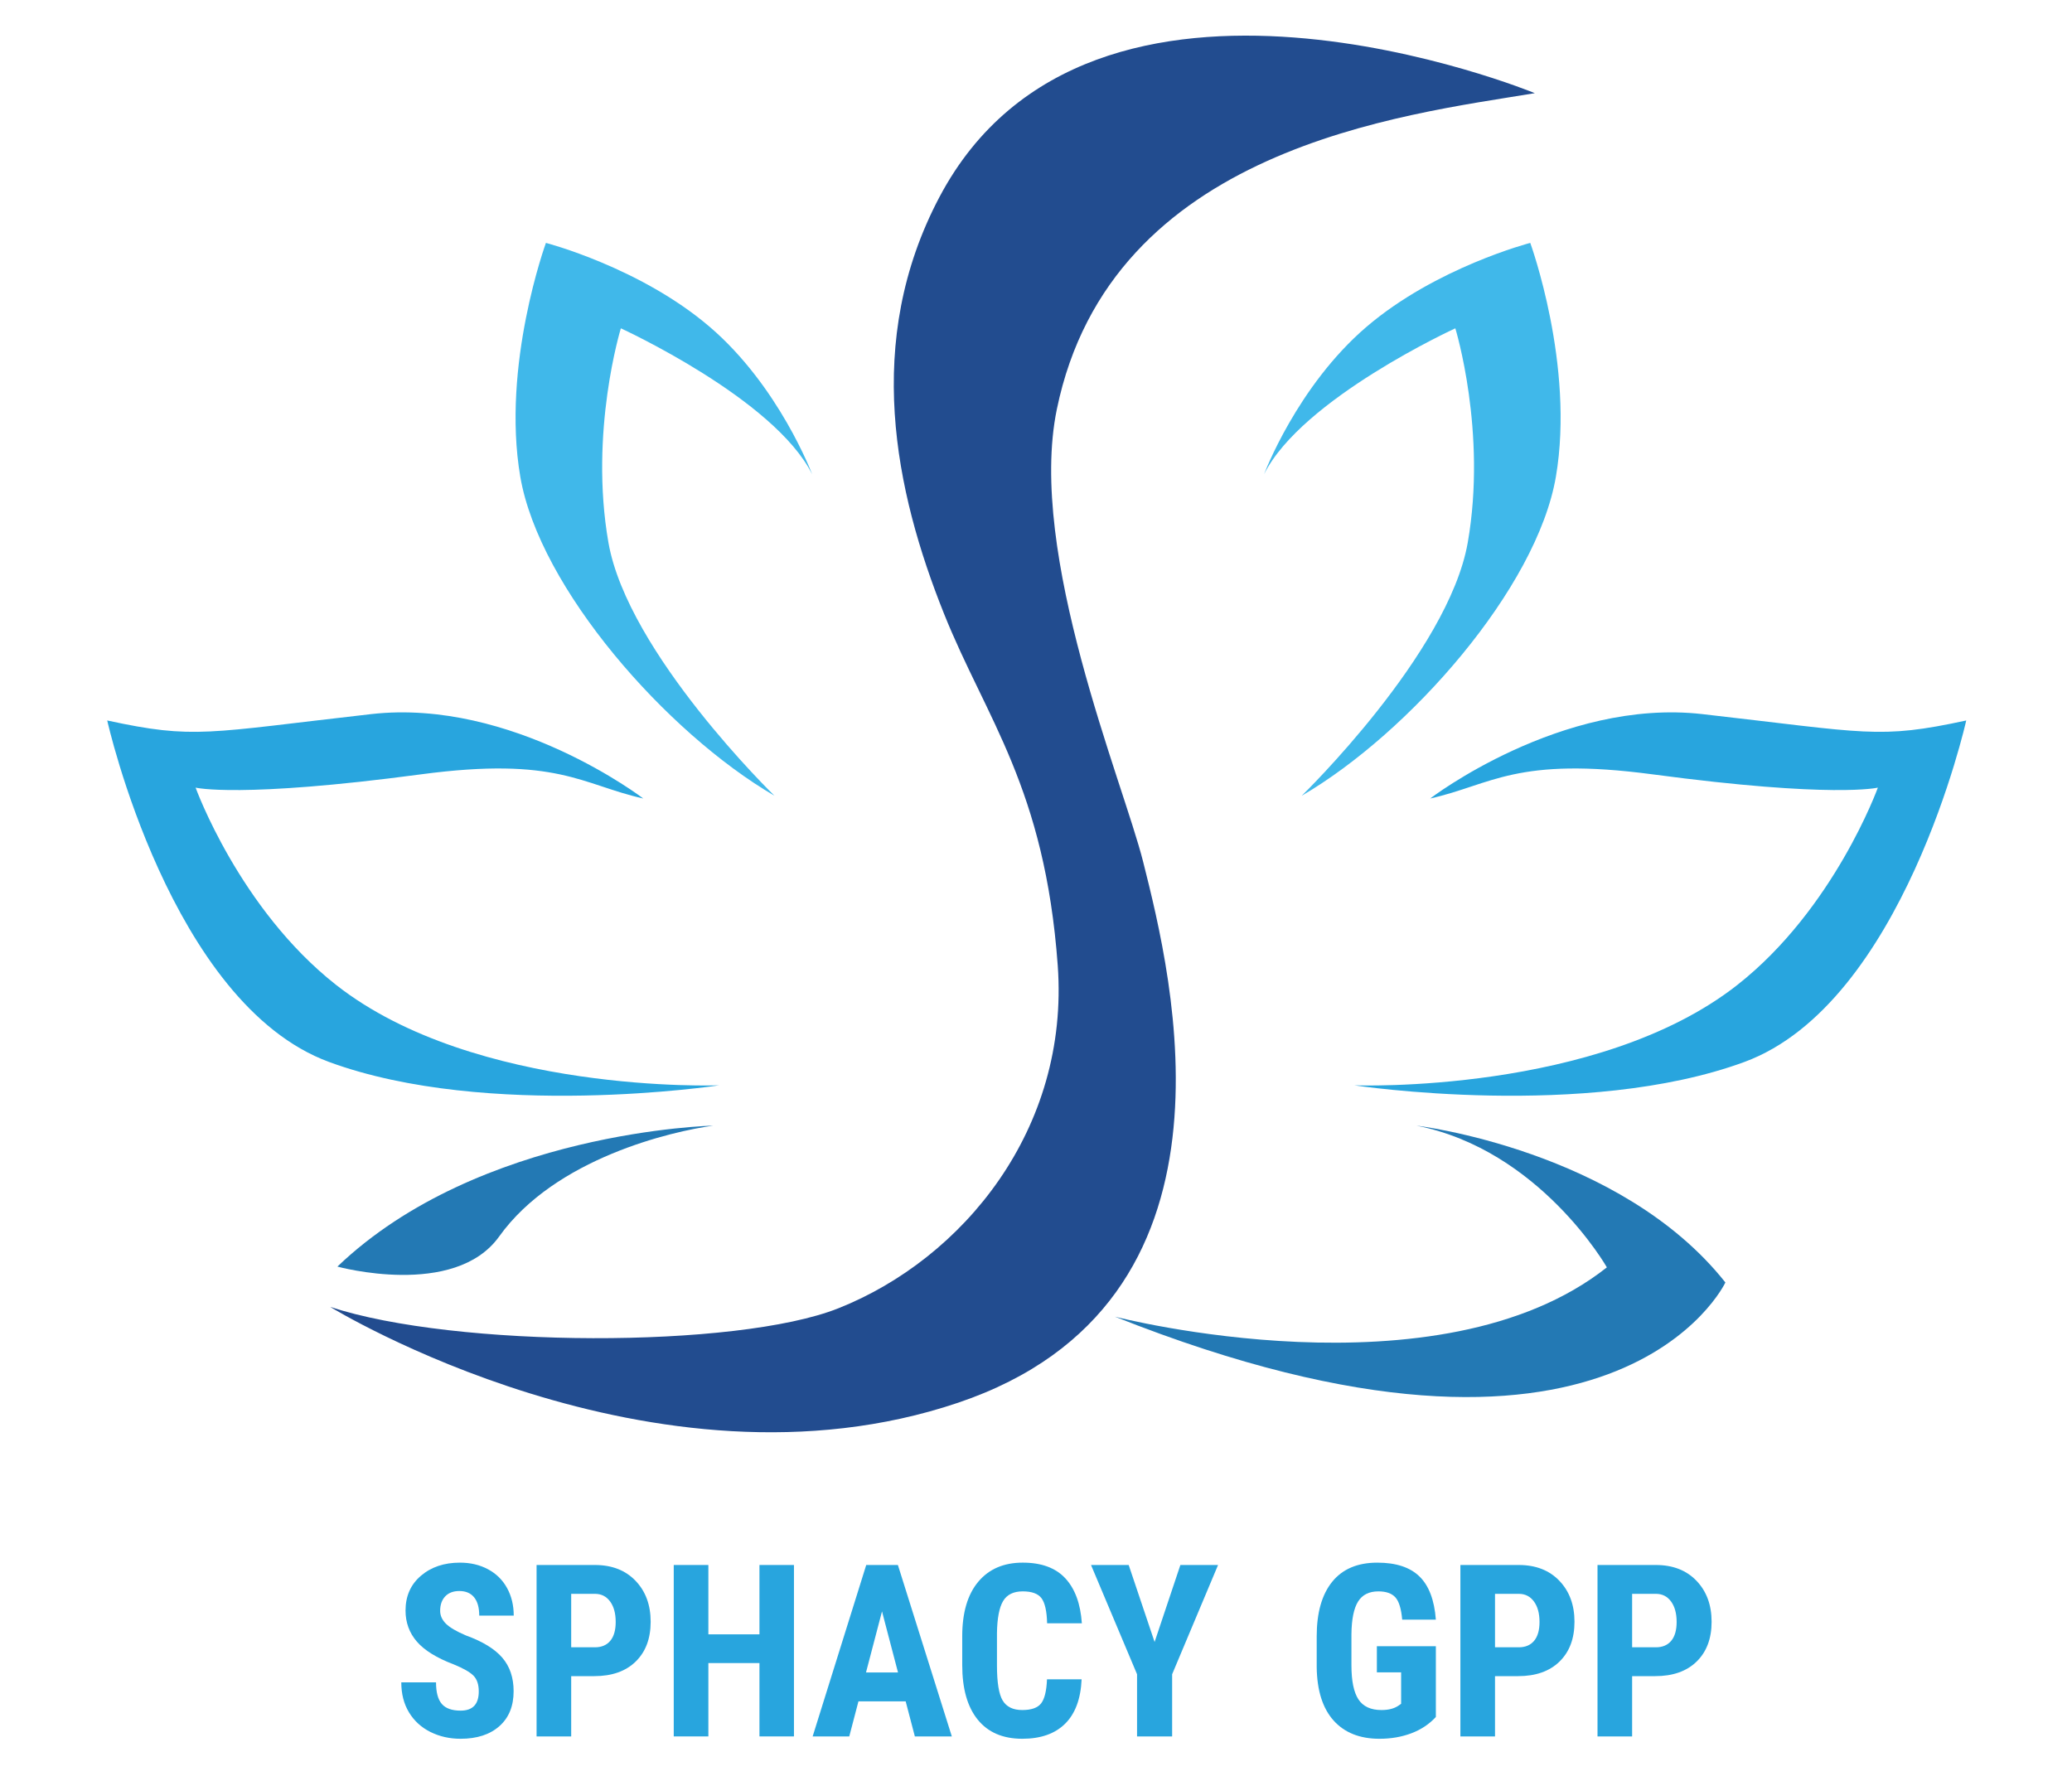
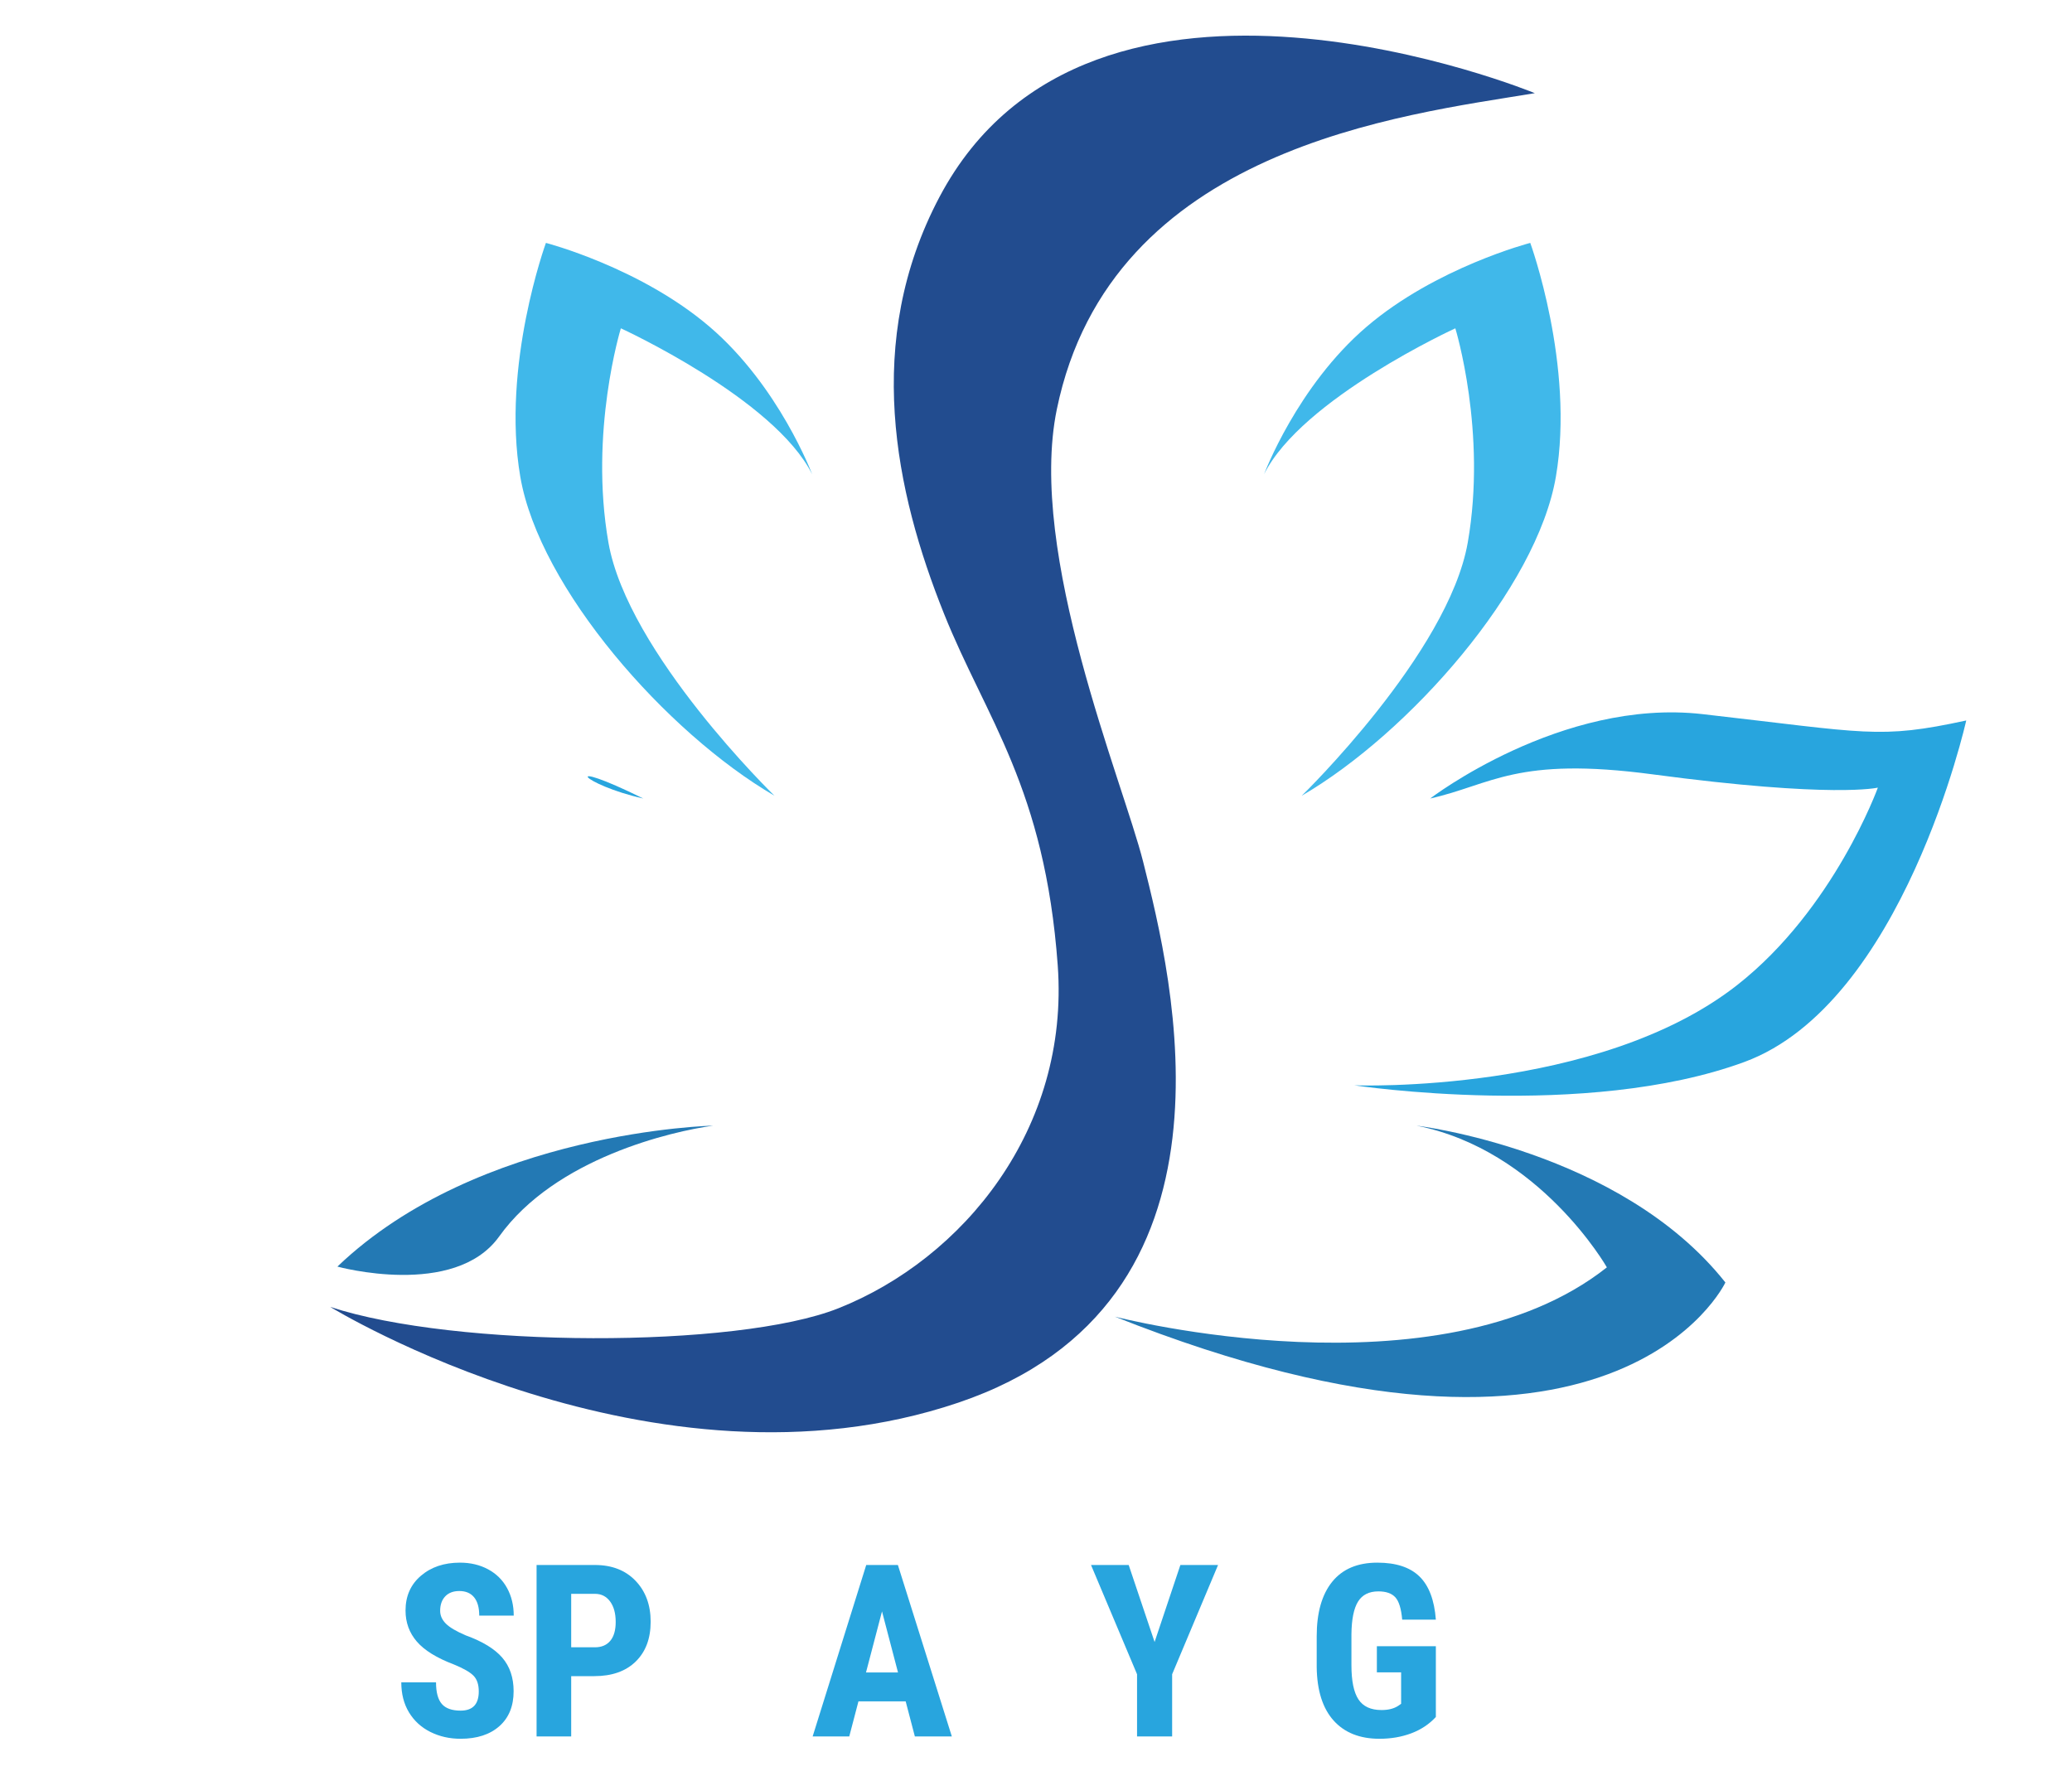
<svg xmlns="http://www.w3.org/2000/svg" width="3500" height="3000" version="1.1" viewBox="0 0 926.042 793.75" id="svg1488">
  <defs id="defs1418">
    <clipPath id="clipPath26">
      <path d="M 0,3000 H 3000 V 0 H 0 Z" id="path1415" />
    </clipPath>
  </defs>
  <g transform="translate(329.211,272.909)" id="g1486">
    <g transform="matrix(0.353,0,0,-0.353,-392.6,653.14)" clip-path="url(#clipPath26)" id="g1484">
      <g transform="translate(1990.3,1612.3)" id="g1422">
        <path d="m 0,0 c 0,0 165.9,127.18 344.57,106.88 208.84,-23.73 223.2,-32.08 334.14,-8.068 0,0 -79.904,-358.51 -280.93,-432.41 -201.02,-73.907 -493.69,-29.563 -493.69,-29.563 0,0 308.3,-11.53 484.82,127.12 122.44,96.174 177.92,249.83 177.92,249.83 0,0 -55.938,-13.781 -285.12,16.797 C 108.73,53.664 77.76,17.385 0,0.008" style="fill:#28a5de" id="path1420" />
      </g>
      <g transform="translate(994.05,1612.3)" id="g1426">
-         <path d="m 0,0 c 0,0 -165.9,127.18 -344.57,106.88 -208.84,-23.73 -223.2,-32.08 -334.14,-8.068 0,0 79.904,-358.51 280.93,-432.41 201.02,-73.907 493.69,-29.563 493.69,-29.563 0,0 -308.3,-11.53 -484.82,127.12 -122.44,96.174 -177.92,249.83 -177.92,249.83 0,0 55.938,-13.781 285.12,16.797 C -108.73,53.664 -77.76,17.385 0,0.008" style="fill:#28a5de" id="path1424" />
+         <path d="m 0,0 C -108.73,53.664 -77.76,17.385 0,0.008" style="fill:#28a5de" id="path1424" />
      </g>
      <g transform="translate(1780,2022.9)" id="g1430">
        <path d="m 0,0 c 0,0 41.767,111.47 129.8,186.73 88.029,75.26 207.23,106.19 207.23,106.19 0,0 56.579,-154.98 32.452,-296.06 -24.127,-141.08 -185.22,-324.35 -321.77,-403.92 0,0 185.62,180.32 210.18,320.55 24.559,140.22 -15.733,271.28 -15.733,271.28 0,0 -194.61,-89.129 -242.16,-184.77" style="fill:#40b8ea" id="path1428" />
      </g>
      <g transform="translate(1207.8,2022.9)" id="g1434">
        <path d="m 0,0 c 0,0 -41.767,111.47 -129.8,186.73 -88.03,75.26 -207.24,106.19 -207.24,106.19 0,0 -56.579,-154.98 -32.452,-296.06 24.127,-141.08 185.22,-324.35 321.77,-403.92 0,0 -185.62,180.32 -210.18,320.55 -24.56,140.23 15.732,271.28 15.732,271.28 0,0 194.61,-89.129 242.16,-184.77" style="fill:#40b8ea" id="path1432" />
      </g>
      <g transform="translate(1973,1198.1)" id="g1438">
        <path d="m 0,0 c 0,0 258.11,-30.643 391.08,-198.58 0,0 -138.72,-295.34 -772.9,-43.29 0,0 409.9,-106.13 622.85,62.439 0,0 -84.718,148.68 -241.04,179.43" style="fill:#2379b4" id="path1436" />
      </g>
      <g transform="translate(1082.4,1198.1)" id="g1442">
        <path d="m 0,0 c 0,0 -295.84,-6.352 -475.64,-178.46 0,0 148.29,-40.78 204.76,38.072 C -199.561,-40.795 -51.8,-7.208 0,0.002" style="fill:#2379b4" id="path1440" />
      </g>
      <g transform="translate(2122.8,2505.4)" id="g1446">
        <path d="m 0,0 c 0,0 -561.62,231.77 -753.78,-131.48 -96.659,-182.73 -56.254,-372.81 5.749,-527.59 53.084,-132.52 127.66,-220.49 143.99,-445.32 15.038,-207 -119.67,-371.32 -277.68,-434.15 -128.83,-51.233 -485.34,-50.323 -643.38,1.721 0,0 409.47,-251.64 795.15,-121.24 374.16,126.51 270.89,538.58 234.03,684.94 -25.476,101.16 -146.89,390.21 -109.28,572.78 68.301,331.63 438.1,372.6 605.2,400.34" style="fill:#224c8f" id="path1444" />
      </g>
      <g transform="translate(785.74,481.7)" id="g1450">
        <path d="m 0,0 c 0,8.845 -2.261,15.528 -6.783,20.05 -4.524,4.521 -12.745,9.218 -24.671,14.087 -21.763,8.248 -37.415,17.913 -46.956,28.993 -9.54,11.081 -14.31,24.174 -14.31,39.279 0,18.286 6.484,32.969 19.453,44.05 12.969,11.08 29.441,16.621 49.416,16.621 13.317,0 25.192,-2.808 35.627,-8.423 10.435,-5.614 18.459,-13.54 24.075,-23.776 C 41.463,120.646 44.273,109.019 44.273,96 H 0.596 c 0,10.136 -2.161,17.863 -6.484,23.18 -4.323,5.316 -10.561,7.974 -18.708,7.974 -7.654,0 -13.617,-2.26 -17.888,-6.782 -4.274,-4.521 -6.41,-10.608 -6.41,-18.261 0,-5.963 2.385,-11.353 7.155,-16.173 4.77,-4.82 13.215,-9.814 25.342,-14.982 C 4.77,63.304 20.146,53.913 29.739,42.782 39.329,31.652 44.124,17.491 44.124,0.299 c 0,-18.882 -6.015,-33.64 -18.038,-44.274 -12.024,-10.633 -28.374,-15.95 -49.043,-15.95 -14.012,0 -26.782,2.882 -38.31,8.646 -11.53,5.764 -20.548,14.012 -27.056,24.745 -6.509,10.733 -9.763,23.404 -9.763,38.013 h 43.974 c 0,-12.522 2.435,-21.616 7.305,-27.28 4.867,-5.665 12.819,-8.497 23.85,-8.497 C -7.654,-24.298 0,-16.198 0,0" style="fill:#28a5de" id="path1448" />
      </g>
      <g transform="translate(902.75,537.6)" id="g1454">
        <path d="m 0,0 h 30.112 c 8.347,0 14.807,2.733 19.378,8.199 4.57,5.466 6.858,13.416 6.858,23.851 0,10.832 -2.336,19.453 -7.007,25.863 -4.673,6.409 -10.933,9.664 -18.782,9.764 H 0 Z m 0,-36.521 v -76.323 h -43.826 v 217.04 h 73.938 c 21.465,0 38.583,-6.658 51.353,-19.975 12.768,-13.317 19.156,-30.609 19.156,-51.875 0,-21.267 -6.313,-38.062 -18.932,-50.385 C 69.068,-30.362 51.577,-36.523 29.217,-36.523 Z" style="fill:#28a5de" id="path1452" />
      </g>
      <g transform="translate(1184.8,424.76)" id="g1458">
-         <path d="m 0,0 h -43.677 v 92.869 h -64.695 V 0 h -43.826 v 217.04 h 43.826 v -87.801 h 64.695 V 217.04 H 0 Z" style="fill:#28a5de" id="path1456" />
-       </g>
+         </g>
      <g transform="translate(1276,505.7)" id="g1462">
        <path d="M 0,0 H 40.546 L 20.273,77.366 Z M 50.235,-36.521 H -9.541 l -11.627,-44.422 h -46.36 L 0.298,136.097 H 40.397 L 108.67,-80.943 H 61.863 Z" style="fill:#28a5de" id="path1460" />
      </g>
      <g transform="translate(1549,497.06)" id="g1466">
-         <path d="m 0,0 c -1.095,-24.745 -8.05,-43.479 -20.869,-56.198 -12.82,-12.721 -30.909,-19.081 -54.261,-19.081 -24.546,0 -43.356,8.074 -56.422,24.223 -13.068,16.149 -19.602,39.18 -19.602,69.093 v 36.522 c 0,29.813 6.758,52.794 20.273,68.943 13.513,16.148 32.296,24.224 56.347,24.224 23.65,0 41.613,-6.609 53.888,-19.827 C -8.373,114.682 -1.394,95.701 0.298,70.956 h -43.975 c -0.397,15.304 -2.758,25.863 -7.08,31.677 -4.323,5.813 -12.249,8.72 -23.777,8.72 -11.726,0 -20.027,-4.099 -24.894,-12.298 -4.869,-8.199 -7.453,-21.69 -7.751,-40.472 V 17.59 c 0,-21.566 2.408,-36.373 7.229,-44.422 4.82,-8.05 13.094,-12.075 24.82,-12.075 11.528,0 19.476,2.807 23.851,8.423 4.373,5.614 6.857,15.776 7.453,30.484 z" style="fill:#28a5de" id="path1464" />
-       </g>
+         </g>
      <g transform="translate(1641.4,544.31)" id="g1470">
        <path d="M 0,0 32.646,97.49 H 80.347 L 22.211,-40.85 v -78.707 H -22.211 V -40.85 L -80.496,97.49 h 47.701 z" style="fill:#28a5de" id="path1468" />
      </g>
      <g transform="translate(1997.5,449.35)" id="g1474">
        <path d="m 0,0 c -8.447,-9.143 -18.808,-16.024 -31.08,-20.646 -12.275,-4.621 -25.715,-6.931 -40.323,-6.931 -24.947,0 -44.325,7.726 -58.136,23.18 -13.814,15.453 -20.922,37.937 -21.317,67.453 v 39.055 c 0,29.913 6.534,52.944 19.602,69.093 13.066,16.149 32.124,24.224 57.168,24.224 23.552,0 41.315,-5.814 53.291,-17.442 C -8.819,166.359 -1.888,148.123 0,123.279 h -42.633 c -1.193,13.814 -4.077,23.23 -8.646,28.248 -4.572,5.019 -11.727,7.528 -21.466,7.528 -11.828,0 -20.422,-4.323 -25.788,-12.969 -5.366,-8.646 -8.15,-22.409 -8.348,-41.291 V 65.44 c 0,-19.775 2.956,-34.161 8.869,-43.154 5.911,-8.994 15.627,-13.491 29.143,-13.491 8.646,0 15.652,1.739 21.018,5.218 l 3.876,2.683 V 56.497 H -74.683 V 89.59 H 0 Z" style="fill:#28a5de" id="path1472" />
      </g>
      <g transform="translate(2072.4,537.6)" id="g1478">
-         <path d="m 0,0 h 30.111 c 8.348,0 14.808,2.733 19.379,8.199 4.57,5.466 6.858,13.416 6.858,23.851 0,10.832 -2.336,19.453 -7.007,25.863 -4.673,6.409 -10.934,9.664 -18.782,9.764 H 0 Z m 0,-36.521 v -76.323 h -43.826 v 217.04 h 73.937 c 21.466,0 38.584,-6.658 51.354,-19.975 C 94.233,70.904 100.62,53.612 100.62,32.346 100.62,11.079 94.308,-5.716 81.688,-18.039 69.067,-30.362 51.577,-36.523 29.217,-36.523 Z" style="fill:#28a5de" id="path1476" />
-       </g>
+         </g>
      <g transform="translate(2246,537.6)" id="g1482">
-         <path d="m 0,0 h 30.111 c 8.348,0 14.808,2.733 19.379,8.199 4.57,5.466 6.858,13.416 6.858,23.851 0,10.832 -2.336,19.453 -7.006,25.863 -4.673,6.409 -10.935,9.664 -18.783,9.764 H 0 Z m 0,-36.521 v -76.323 h -43.826 v 217.04 h 73.937 c 21.466,0 38.584,-6.658 51.355,-19.975 C 94.233,70.904 100.62,53.612 100.62,32.346 100.62,11.079 94.308,-5.716 81.688,-18.039 69.068,-30.362 51.577,-36.523 29.217,-36.523 Z" style="fill:#28a5de" id="path1480" />
-       </g>
+         </g>
    </g>
  </g>
</svg>